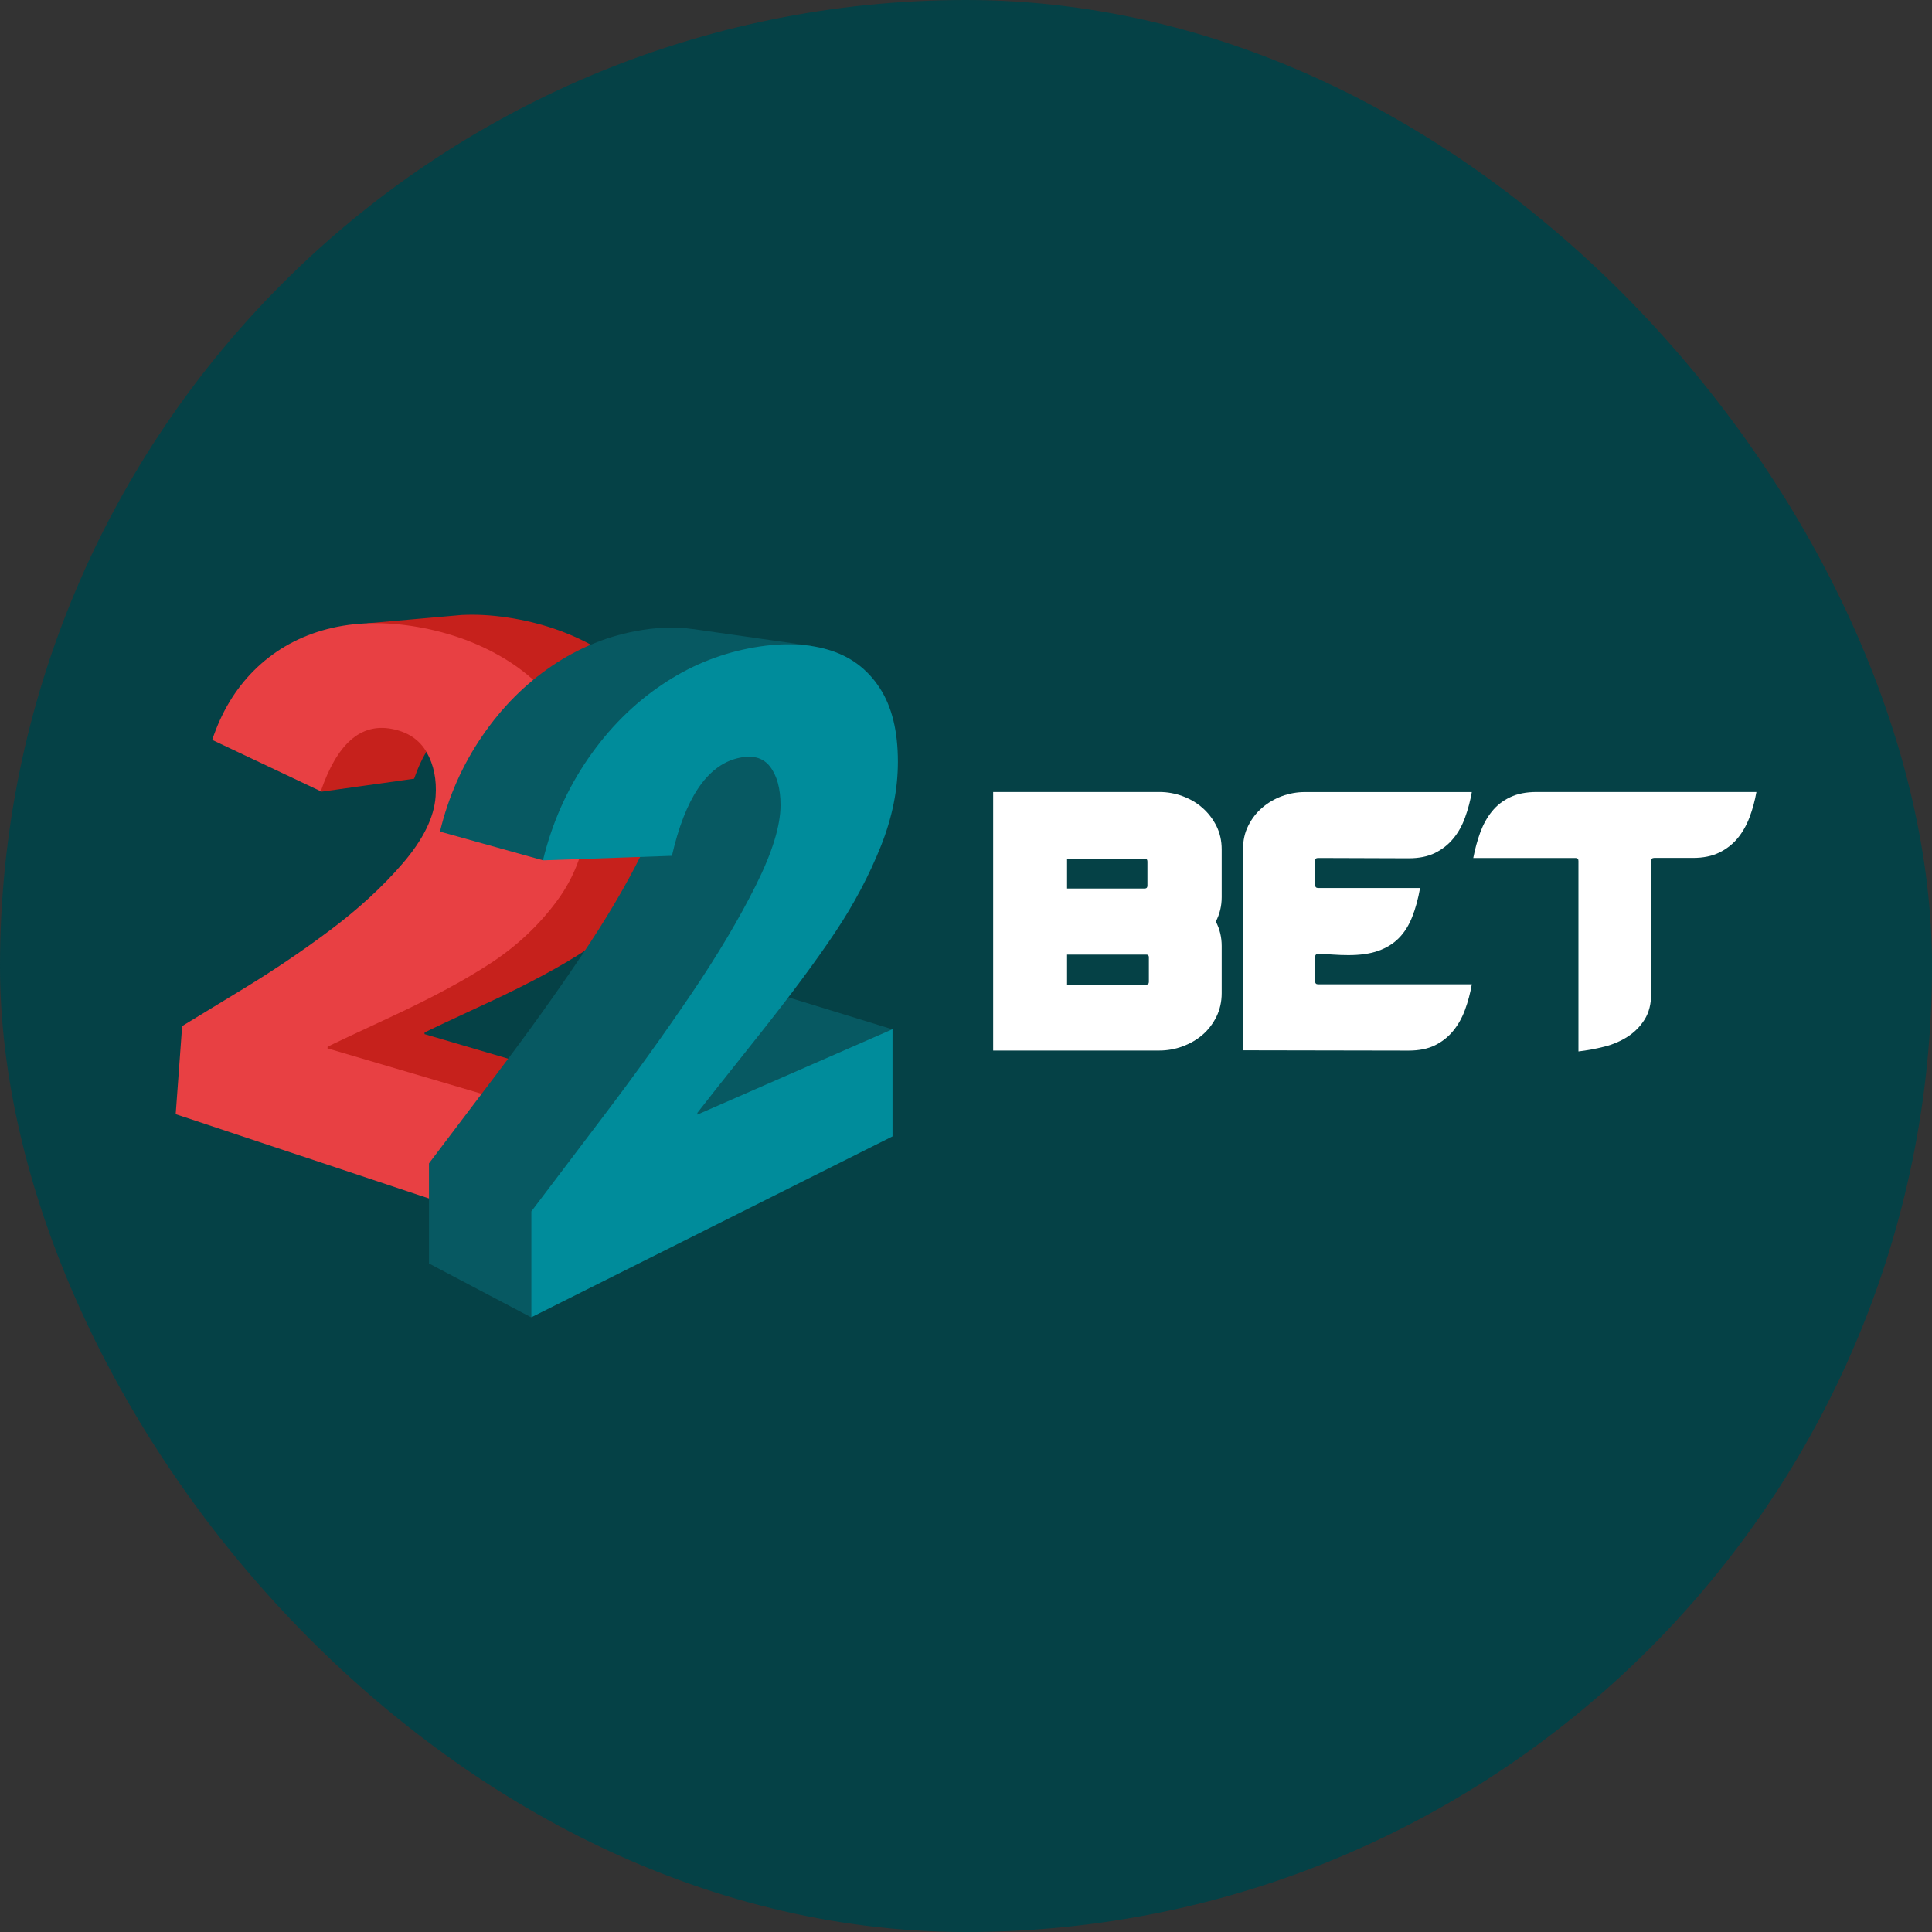
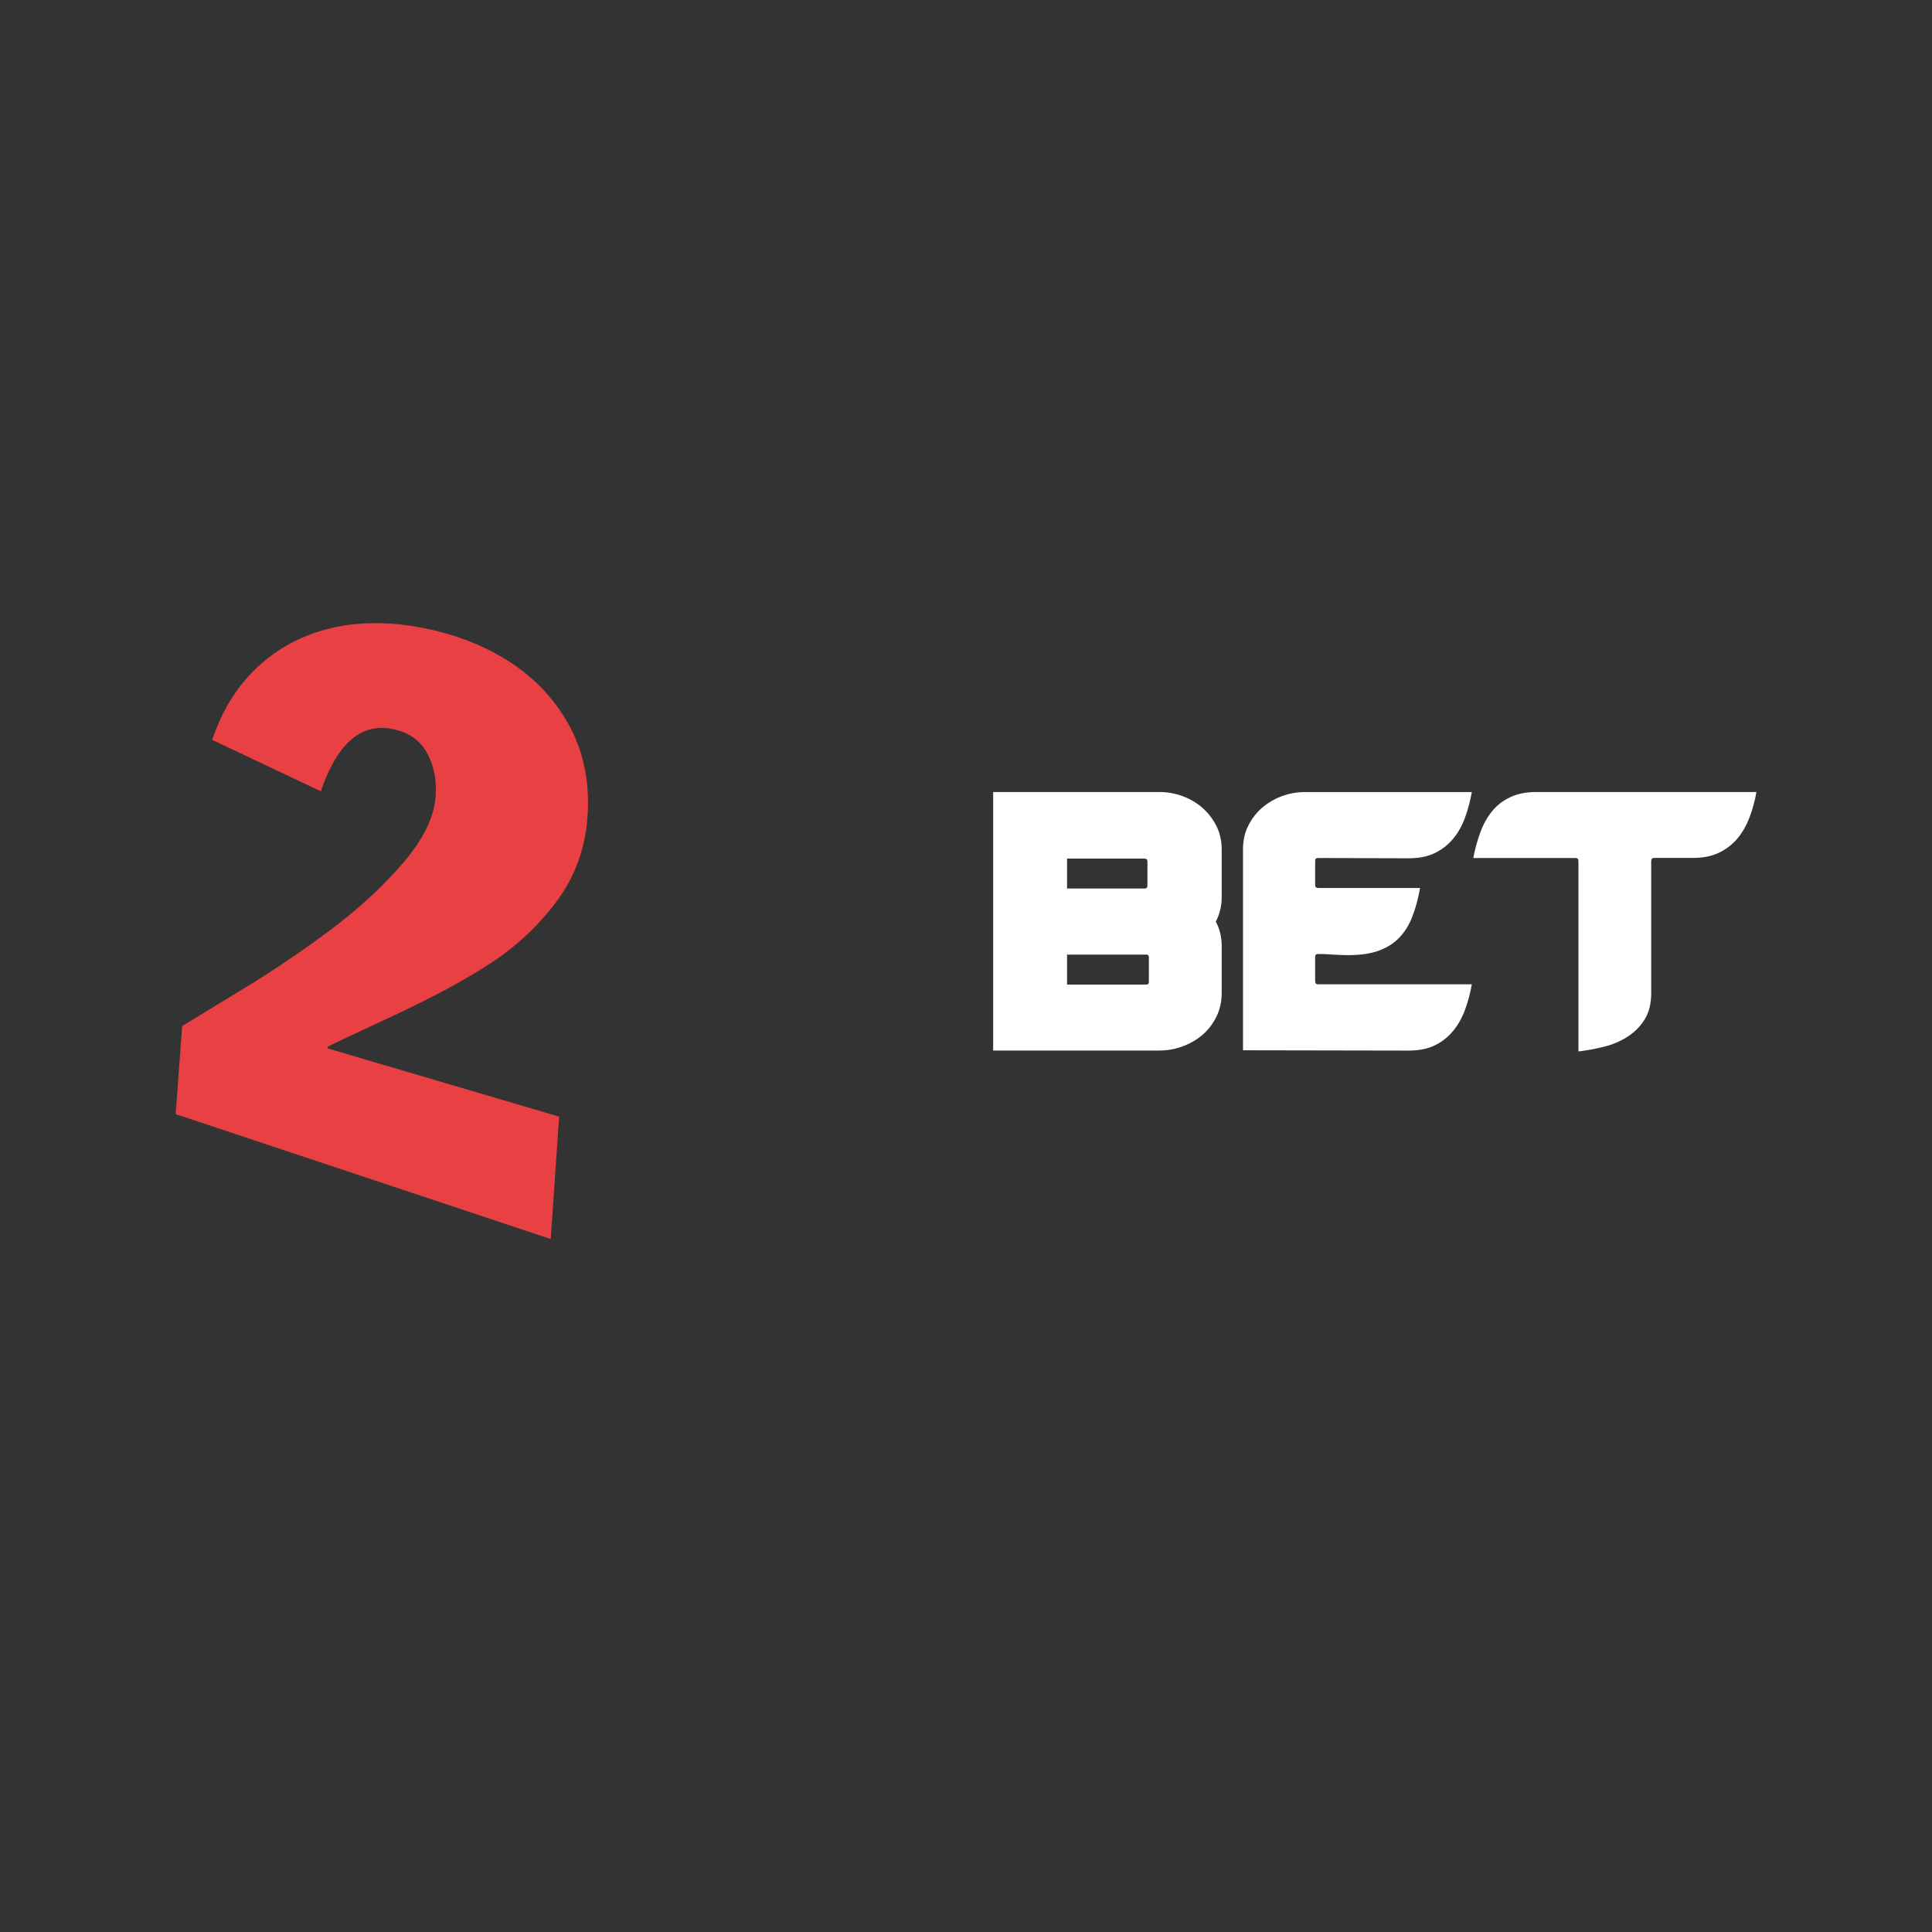
<svg xmlns="http://www.w3.org/2000/svg" width="32" height="32" viewBox="0 0 32 32" fill="none">
  <rect x="0" y="0" width="32" height="32" fill="#333333" stroke="none" />
-   <rect width="32" height="32" rx="16" fill="#054146" />
  <path d="M16.45 17.401V13.118H19.203C19.335 13.118 19.463 13.141 19.588 13.187C19.712 13.233 19.822 13.297 19.917 13.381C20.013 13.465 20.089 13.565 20.148 13.681C20.206 13.798 20.235 13.927 20.235 14.068V14.86C20.235 15.005 20.203 15.139 20.138 15.264C20.203 15.389 20.235 15.523 20.235 15.668V16.451C20.235 16.592 20.205 16.721 20.148 16.84C20.089 16.957 20.013 17.058 19.917 17.14C19.822 17.222 19.712 17.285 19.588 17.331C19.464 17.377 19.335 17.4 19.203 17.4H16.45V17.401ZM18.957 14.221H17.674V14.717H18.957C18.989 14.717 19.005 14.701 19.005 14.668V14.27C19.005 14.237 18.989 14.221 18.957 14.221ZM18.986 15.811H17.674V16.308H18.986C19.015 16.308 19.029 16.293 19.029 16.263V15.855C19.029 15.826 19.015 15.811 18.986 15.811Z" fill="white" />
  <path d="M21.783 14.255V14.658C21.783 14.691 21.799 14.708 21.832 14.708H23.521C23.489 14.889 23.445 15.049 23.39 15.188C23.335 15.328 23.262 15.444 23.17 15.537C23.078 15.631 22.964 15.701 22.828 15.749C22.693 15.797 22.528 15.82 22.335 15.82C22.251 15.82 22.166 15.817 22.081 15.811C21.995 15.804 21.91 15.801 21.827 15.801C21.798 15.801 21.783 15.818 21.783 15.851V16.254C21.783 16.287 21.799 16.303 21.832 16.303H24.378C24.352 16.451 24.315 16.59 24.266 16.723C24.218 16.855 24.153 16.972 24.07 17.073C23.988 17.174 23.887 17.254 23.768 17.313C23.648 17.372 23.503 17.401 23.332 17.401L20.588 17.396V14.068C20.588 13.924 20.616 13.793 20.675 13.677C20.733 13.561 20.809 13.461 20.905 13.379C21 13.297 21.109 13.233 21.232 13.187C21.354 13.142 21.482 13.119 21.614 13.119H24.378C24.352 13.266 24.315 13.406 24.266 13.54C24.218 13.674 24.153 13.791 24.07 13.89C23.988 13.99 23.887 14.069 23.768 14.128C23.648 14.187 23.503 14.216 23.332 14.216L21.831 14.211C21.799 14.211 21.783 14.226 21.783 14.255Z" fill="white" />
  <path d="M26.144 14.26C26.144 14.227 26.128 14.211 26.096 14.211H24.402C24.431 14.06 24.47 13.919 24.518 13.787C24.567 13.655 24.631 13.538 24.712 13.439C24.792 13.339 24.893 13.261 25.014 13.204C25.135 13.146 25.281 13.118 25.452 13.118H29.092C29.066 13.265 29.028 13.405 28.978 13.537C28.928 13.669 28.862 13.785 28.78 13.885C28.697 13.984 28.596 14.063 28.475 14.122C28.354 14.181 28.209 14.21 28.042 14.21H27.398C27.366 14.21 27.349 14.227 27.349 14.26V16.45C27.349 16.625 27.313 16.769 27.24 16.886C27.167 17.002 27.073 17.097 26.958 17.171C26.843 17.245 26.714 17.3 26.572 17.336C26.429 17.372 26.287 17.398 26.144 17.415V14.26Z" fill="white" />
-   <path fill-rule="evenodd" clip-rule="evenodd" d="M8.107 16.596C8.76 16.292 9.299 16.002 9.716 15.728C10.139 15.45 10.499 15.113 10.793 14.716C11.089 14.315 11.256 13.854 11.292 13.334C11.331 12.767 11.223 12.259 10.97 11.814C10.72 11.374 10.365 11.019 9.911 10.749C9.465 10.485 8.963 10.312 8.408 10.228C8.143 10.188 7.891 10.174 7.649 10.186V10.185L7.645 10.186C7.638 10.186 7.631 10.187 7.624 10.188L6.085 10.324L5.26 11.491L5.268 11.766C5.222 11.869 5.18 11.976 5.143 12.088L5.281 12.153L5.311 13.115L6.859 12.898C7.126 12.126 7.571 11.813 8.081 11.907C8.345 11.956 8.537 12.084 8.655 12.289C8.773 12.496 8.822 12.737 8.803 13.013C8.779 13.352 8.599 13.717 8.266 14.103C7.937 14.485 7.54 14.85 7.078 15.194C6.623 15.534 6.154 15.85 5.671 16.143C5.197 16.431 4.858 16.637 4.651 16.763L4.544 18.203L10.689 20.242L10.827 18.243L7.031 17.128L7.033 17.101C7.114 17.059 7.468 16.892 8.107 16.596Z" fill="#C6211C" />
  <path d="M9.122 20.522L9.261 18.495L5.424 17.364L5.426 17.337C5.508 17.295 5.866 17.125 6.512 16.825C7.172 16.517 7.717 16.223 8.138 15.946C8.566 15.664 8.93 15.322 9.227 14.919C9.527 14.513 9.696 14.045 9.732 13.518C9.771 12.944 9.662 12.429 9.406 11.977C9.153 11.53 8.795 11.17 8.336 10.897C7.885 10.629 7.377 10.454 6.817 10.368C6.276 10.287 5.784 10.312 5.338 10.442C4.899 10.57 4.523 10.791 4.208 11.104C3.896 11.415 3.666 11.798 3.515 12.255L5.313 13.106C5.582 12.323 5.97 11.976 6.485 12.072C6.753 12.122 6.947 12.25 7.066 12.459C7.185 12.668 7.235 12.913 7.215 13.192C7.191 13.536 7.009 13.906 6.672 14.298C6.339 14.685 5.938 15.054 5.471 15.404C5.012 15.748 4.537 16.069 4.049 16.366C3.57 16.658 3.227 16.866 3.017 16.995L2.91 18.454L9.122 20.522Z" fill="#E84043" />
-   <path fill-rule="evenodd" clip-rule="evenodd" d="M12.755 16.426V16.419L12.745 16.423L12.736 16.42L13.708 13.171L13.248 11.914L12.826 11.978C12.806 11.722 12.756 11.495 12.673 11.301L13.427 10.697L11.485 10.42L11.485 10.421C11.192 10.376 10.866 10.387 10.505 10.458C10.022 10.552 9.566 10.742 9.139 11.031C8.7 11.329 8.317 11.711 7.994 12.181C7.664 12.66 7.427 13.193 7.287 13.775H7.291L8.992 14.249L10.979 12.658C10.993 12.736 11.003 12.819 11.003 12.912C11.003 13.232 10.876 13.647 10.618 14.163C10.356 14.689 10.023 15.251 9.614 15.855C9.194 16.477 8.737 17.114 8.241 17.769C7.729 18.446 7.347 18.95 7.105 19.269V20.927L8.793 21.817L14.783 17.049L12.755 16.426Z" fill="#075962" />
-   <path d="M14.783 18.822V17.047L11.551 18.461V18.432C11.629 18.329 11.963 17.907 12.537 17.186C13.09 16.491 13.52 15.912 13.836 15.437C14.146 14.973 14.395 14.501 14.588 14.02C14.778 13.545 14.872 13.079 14.872 12.616C14.872 12.11 14.773 11.704 14.571 11.395C14.367 11.081 14.084 10.869 13.716 10.761C13.339 10.65 12.902 10.641 12.4 10.74C11.89 10.84 11.406 11.04 10.955 11.347C10.49 11.661 10.084 12.067 9.742 12.563C9.393 13.07 9.142 13.634 8.993 14.25L11.129 14.175C11.347 13.224 11.709 12.688 12.206 12.561C12.455 12.498 12.636 12.544 12.754 12.697C12.87 12.848 12.928 13.061 12.928 13.336C12.928 13.675 12.793 14.115 12.521 14.661C12.243 15.217 11.89 15.812 11.457 16.452C11.012 17.109 10.529 17.783 10.004 18.476C9.461 19.192 9.057 19.726 8.801 20.064V21.818L14.783 18.822Z" fill="#008C9B" />
</svg>